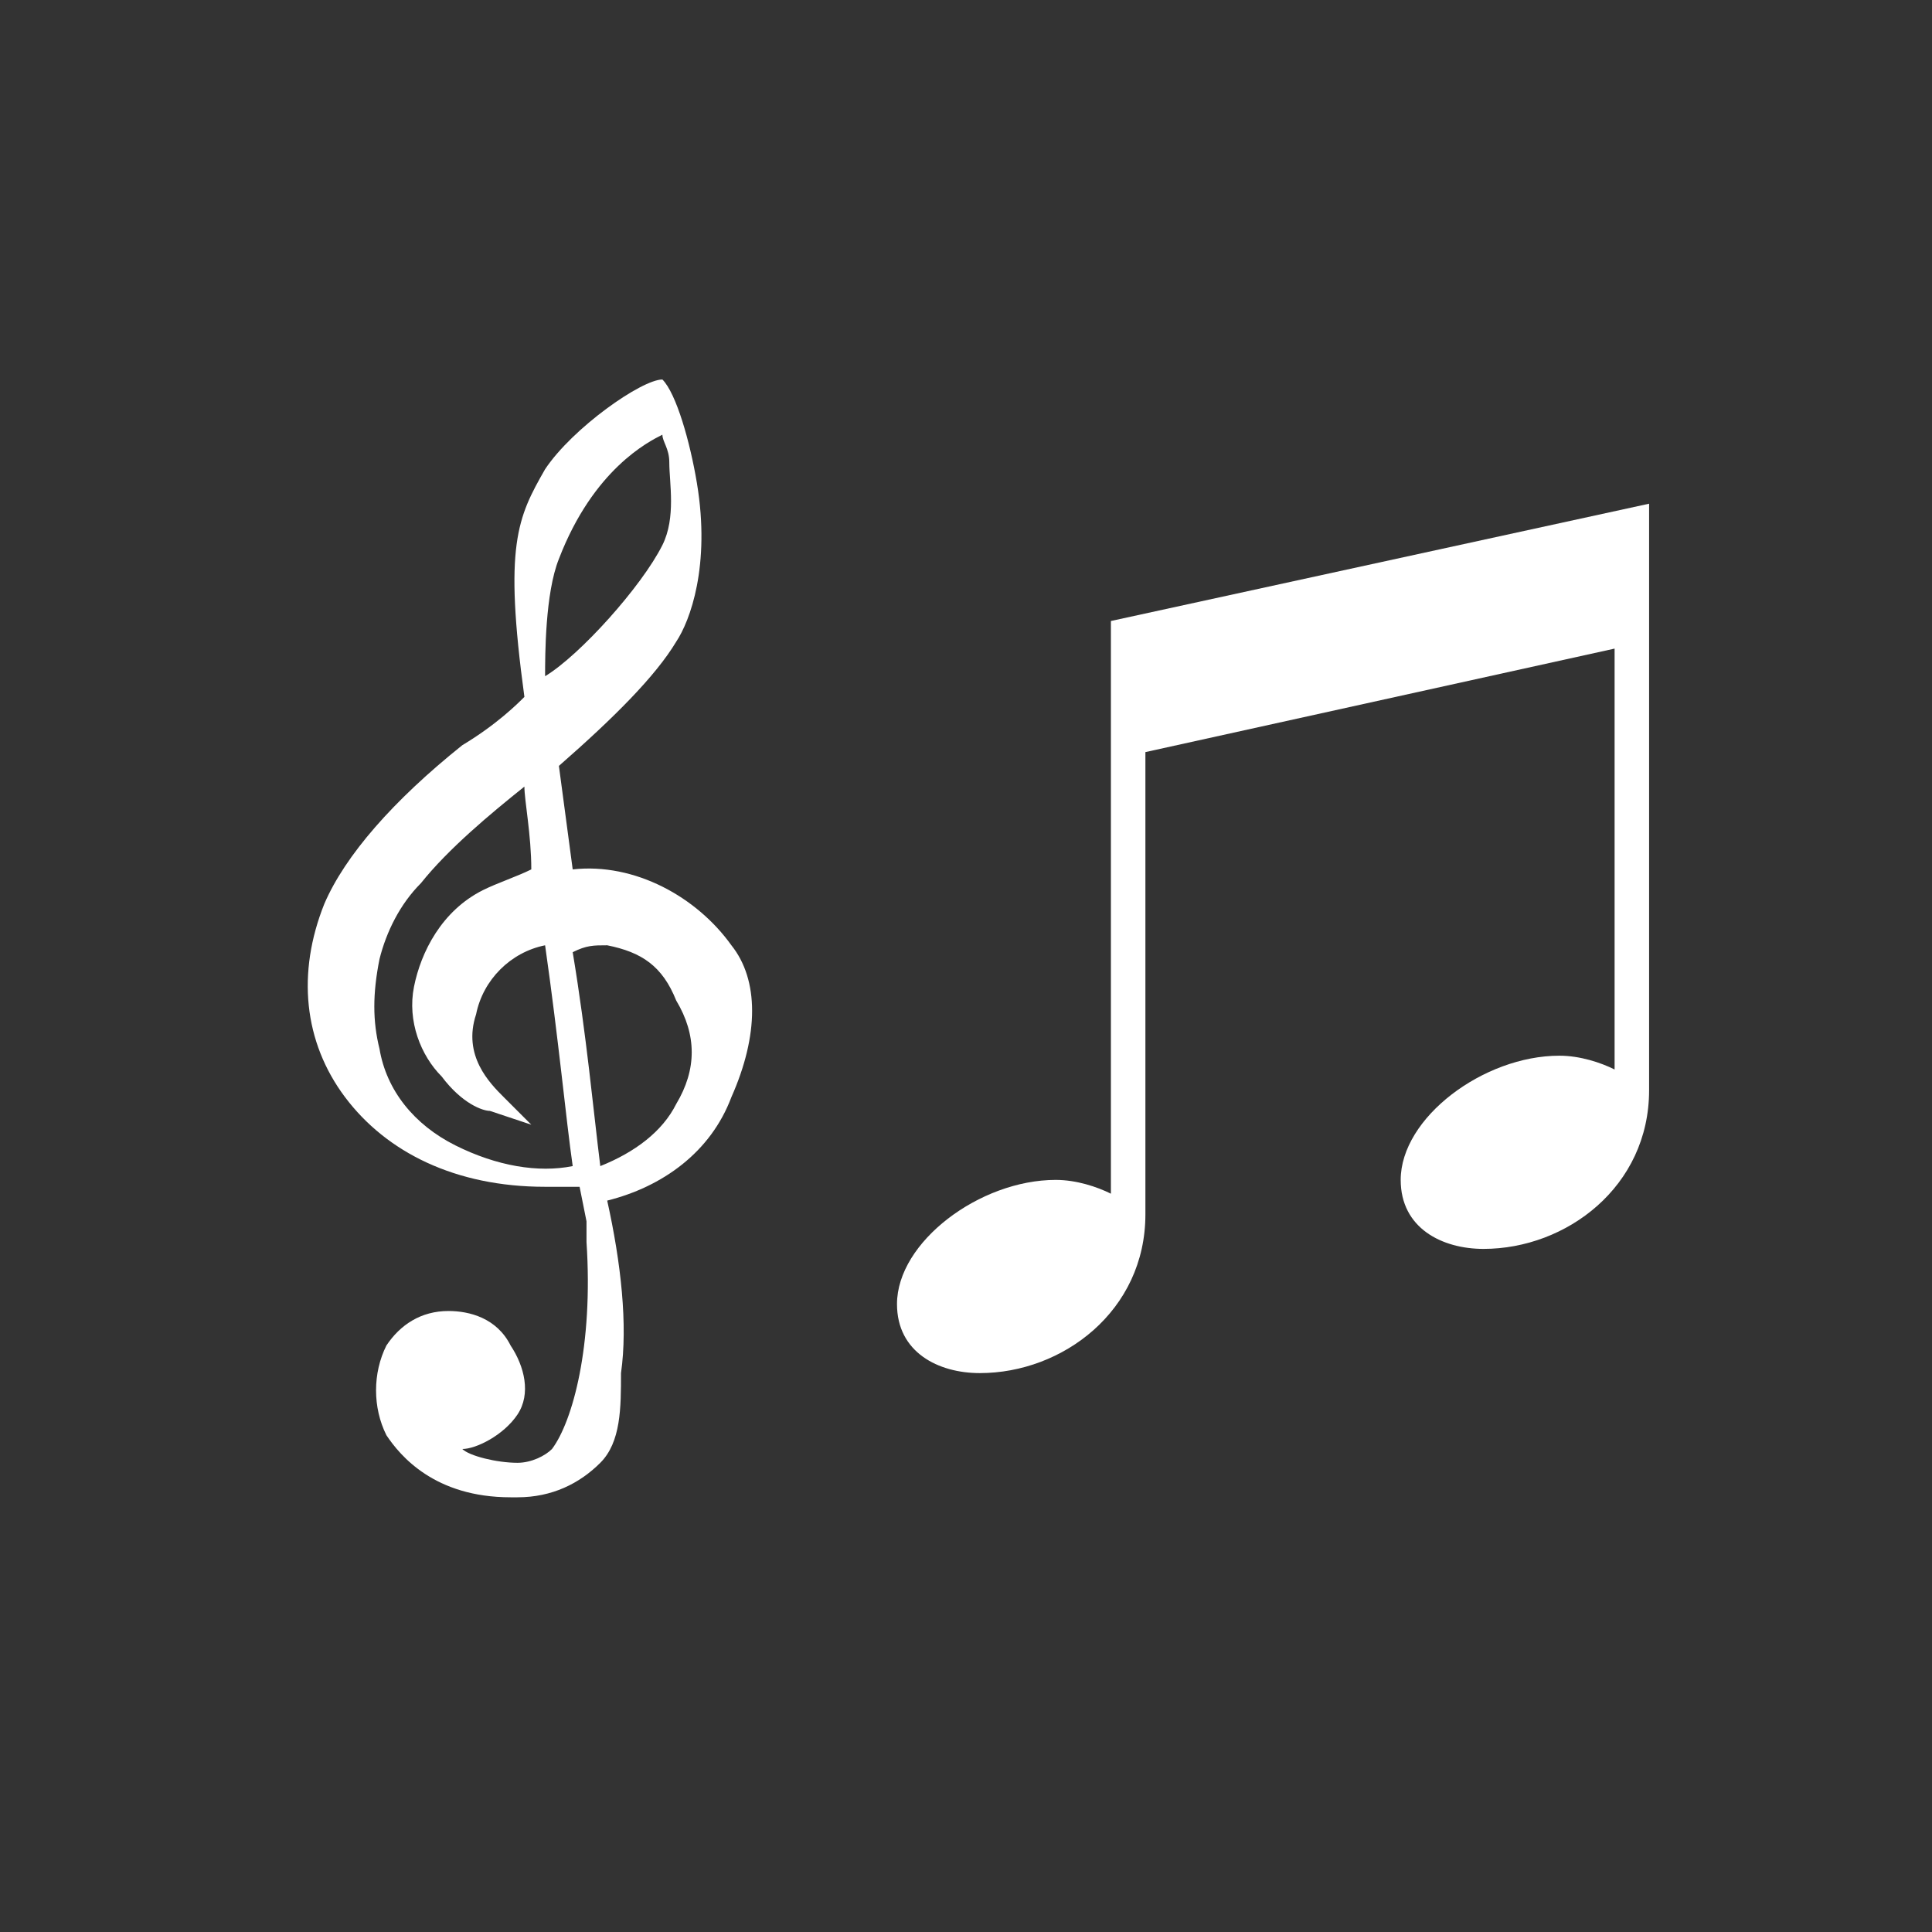
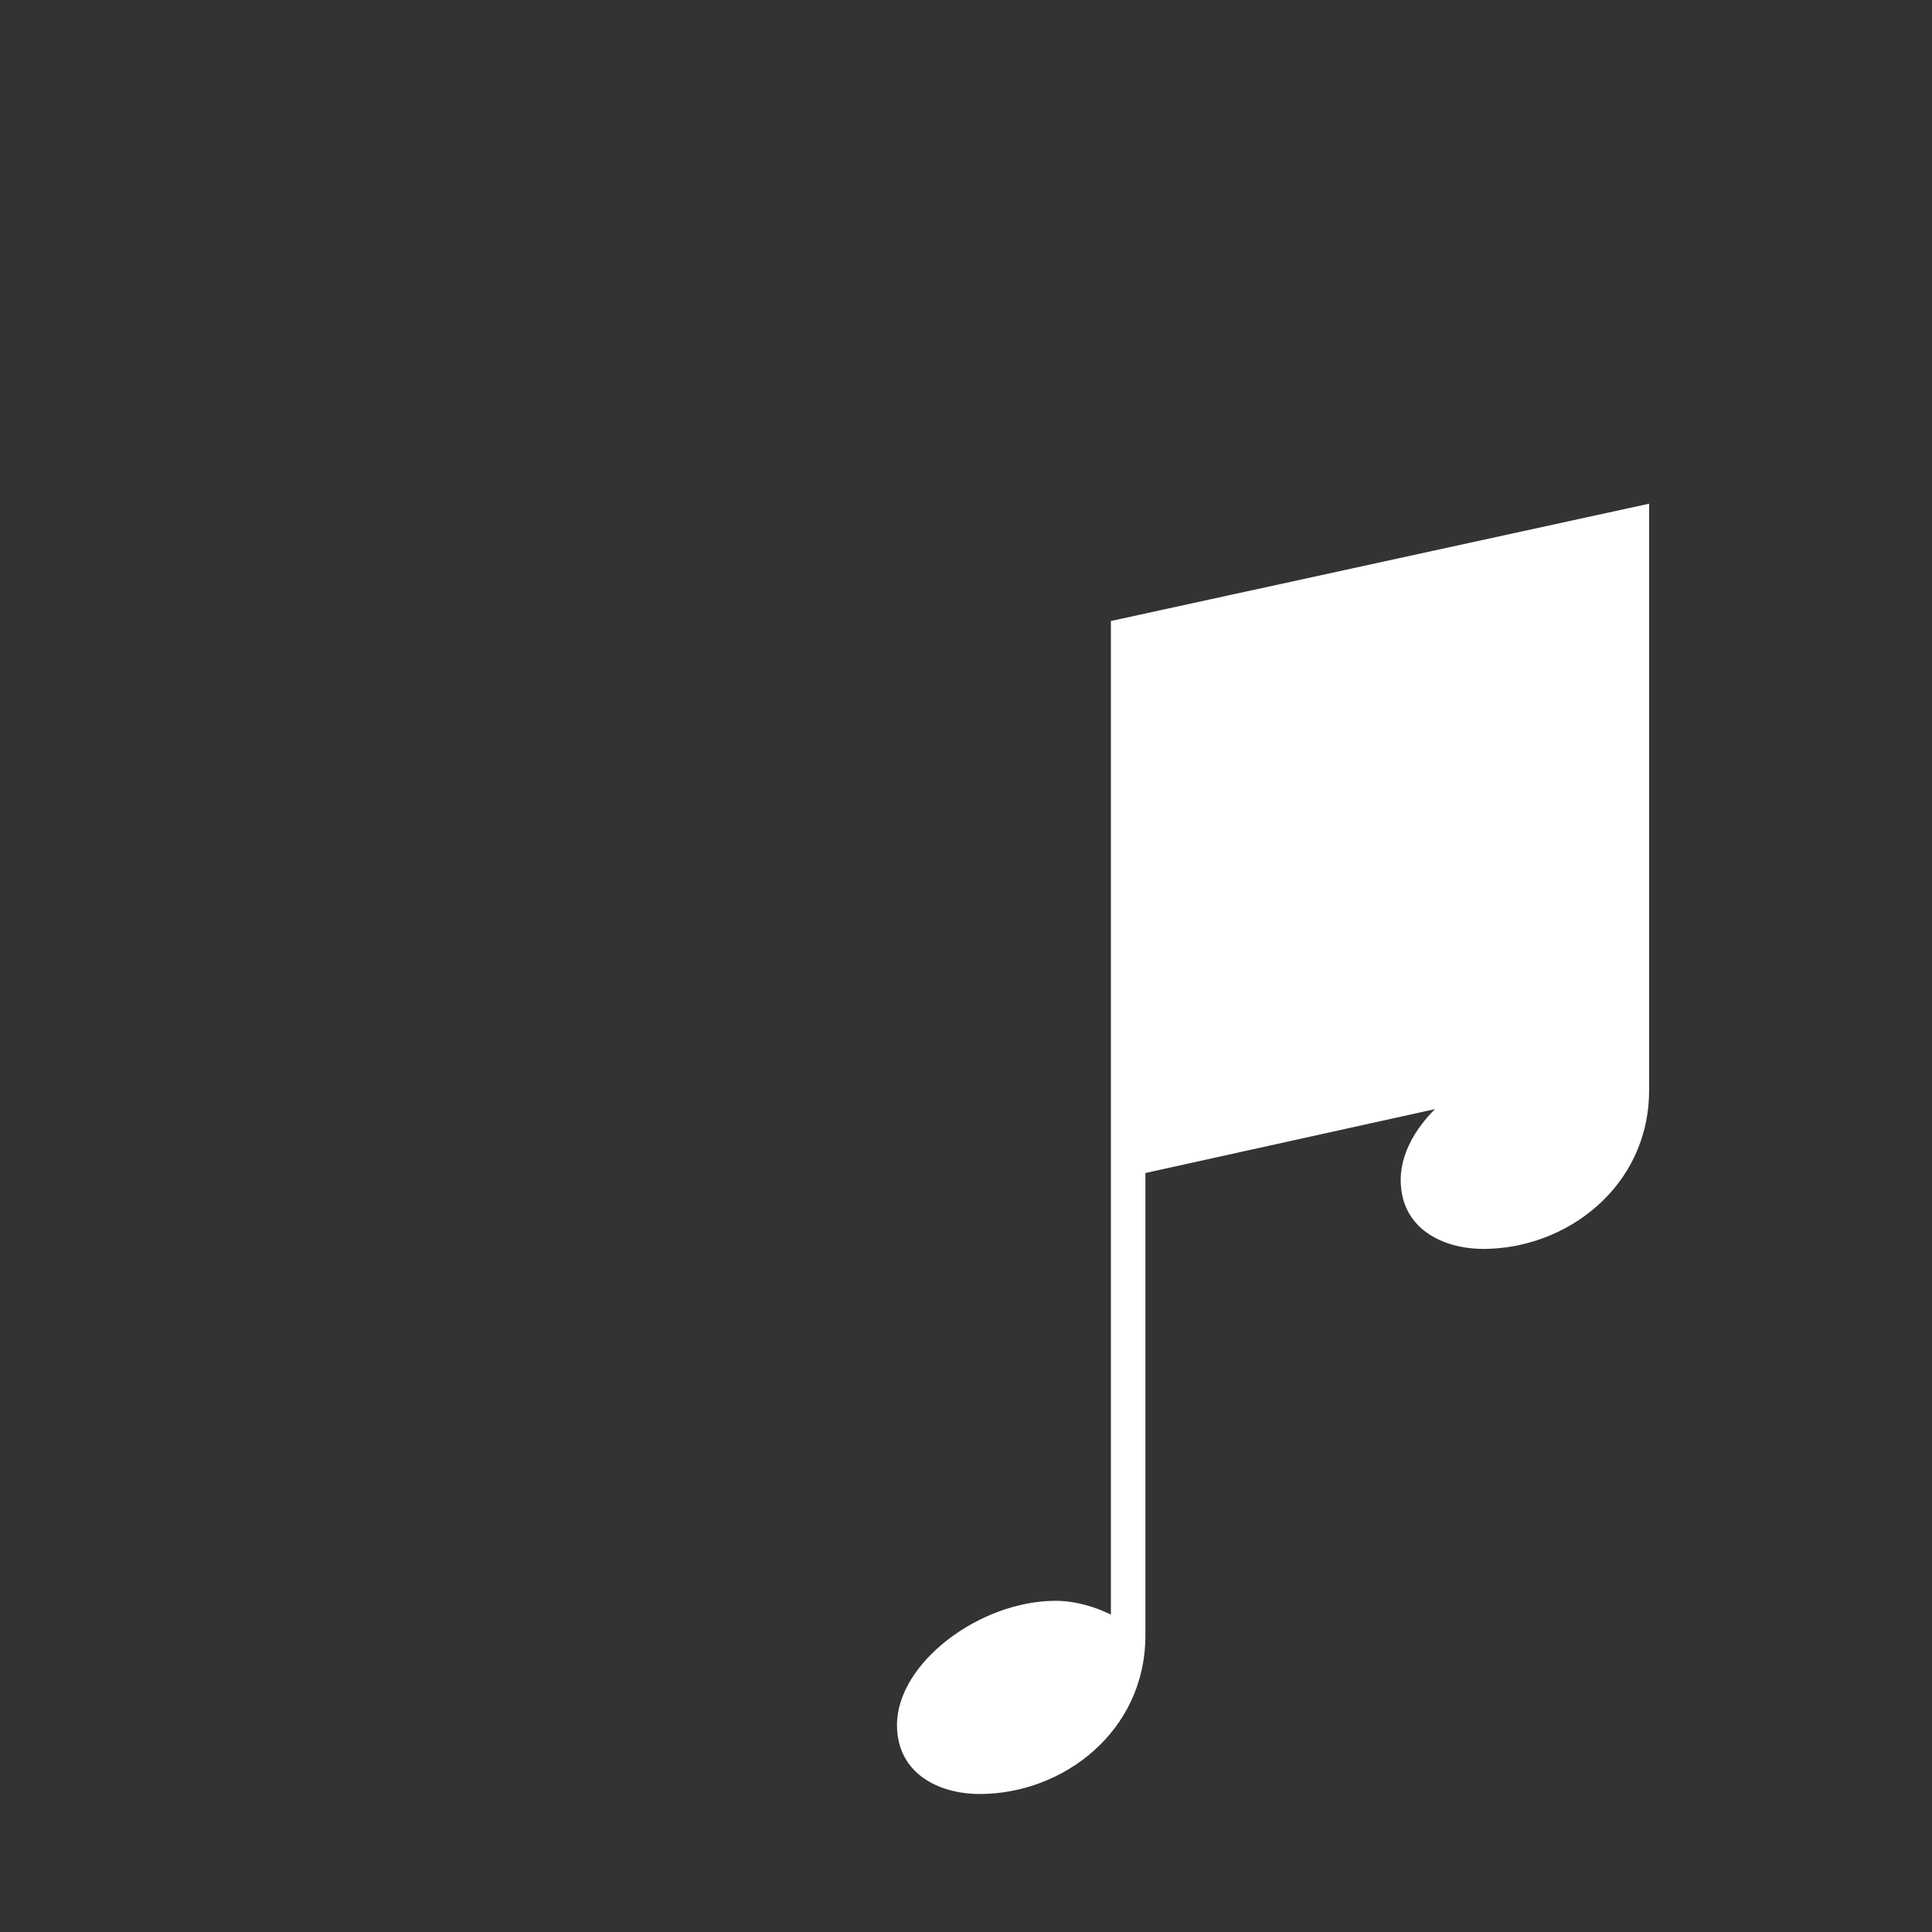
<svg xmlns="http://www.w3.org/2000/svg" version="1.1" id="デザイン_1_" x="0px" y="0px" viewBox="0 0 28 28" style="enable-background:new 0 0 28 28;" xml:space="preserve">
  <rect x="0" y="0" width="28" height="28" fill="#333333" stroke="none" />
  <style type="text/css">
	.st0{fill:#ffffff;}
</style>
-   <path class="st0" d="M10.6,13.7c-0.5-0.7-1.4-1.2-2.3-1.1l-0.2-1.5c0.8-0.7,1.4-1.3,1.7-1.8C10,9,10.3,8.2,10.1,7  C10,6.4,9.8,5.7,9.6,5.5l0,0l0,0c-0.3,0-1.3,0.7-1.7,1.3c-0.4,0.7-0.6,1.1-0.3,3.3c-0.1,0.1-0.4,0.4-0.9,0.7c-1,0.8-1.7,1.6-2,2.3  c-0.4,1-0.3,2,0.3,2.8c0.6,0.8,1.6,1.3,2.9,1.3H8c0.1,0,0.3,0,0.4,0l0.1,0.5c0,0.1,0,0.2,0,0.3c0.1,1.5-0.2,2.6-0.5,3  c-0.1,0.1-0.3,0.2-0.5,0.2c-0.3,0-0.7-0.1-0.8-0.2c0.2,0,0.6-0.2,0.8-0.5s0.1-0.7-0.1-1C7.2,19.1,6.8,19,6.5,19  c-0.4,0-0.7,0.2-0.9,0.5c-0.2,0.4-0.2,0.9,0,1.3c0.2,0.3,0.7,0.9,1.8,0.9v-0.1v0.1c0,0,0,0,0.1,0c0.5,0,0.9-0.2,1.2-0.5  S9,20.4,9,19.9l0,0c0.1-0.7,0-1.6-0.2-2.5c0.8-0.2,1.5-0.7,1.8-1.5C11,15,11,14.2,10.6,13.7z M9.6,7.9C9.3,8.5,8.4,9.5,7.9,9.8  c0-0.3,0-1.2,0.2-1.7c0.5-1.3,1.3-1.7,1.5-1.8c0,0.1,0.1,0.2,0.1,0.4C9.7,7,9.8,7.5,9.6,7.9z M5.5,15.2c-0.1-0.4-0.1-0.8,0-1.3  c0.1-0.4,0.3-0.8,0.6-1.1c0.4-0.5,1-1,1.5-1.4c0,0.2,0.1,0.7,0.1,1.2c-0.2,0.1-0.5,0.2-0.7,0.3c-0.6,0.3-0.9,0.9-1,1.4  s0.1,1,0.4,1.3C6.7,16,7,16.1,7.1,16.1l0.6,0.2l-0.4-0.4c-0.2-0.2-0.6-0.6-0.4-1.2c0.1-0.5,0.5-0.9,1-1c0.2,1.4,0.3,2.5,0.4,3.2  c-0.5,0.1-1.1,0-1.7-0.3C6,16.3,5.6,15.8,5.5,15.2z M8.8,13.7c0.5,0.1,0.8,0.3,1,0.8c0.3,0.5,0.3,1,0,1.5c-0.2,0.4-0.6,0.7-1.1,0.9  c-0.1-0.8-0.2-1.9-0.4-3.1C8.5,13.7,8.6,13.7,8.8,13.7z" />
-   <path class="st0" d="M16.1,9l7.8-1.7v8.5c0,1.4-1.2,2.3-2.4,2.3c-0.6,0-1.2-0.3-1.2-1c0-0.9,1.2-1.8,2.3-1.8c0.3,0,0.6,0.1,0.8,0.2  V9.4l-6.8,1.5v6.7c0,1.4-1.2,2.3-2.4,2.3c-0.6,0-1.2-0.3-1.2-1c0-0.9,1.2-1.8,2.3-1.8c0.3,0,0.6,0.1,0.8,0.2  C16.1,17.3,16.1,9,16.1,9z" />
+   <path class="st0" d="M16.1,9l7.8-1.7v8.5c0,1.4-1.2,2.3-2.4,2.3c-0.6,0-1.2-0.3-1.2-1c0-0.9,1.2-1.8,2.3-1.8c0.3,0,0.6,0.1,0.8,0.2  l-6.8,1.5v6.7c0,1.4-1.2,2.3-2.4,2.3c-0.6,0-1.2-0.3-1.2-1c0-0.9,1.2-1.8,2.3-1.8c0.3,0,0.6,0.1,0.8,0.2  C16.1,17.3,16.1,9,16.1,9z" />
</svg>